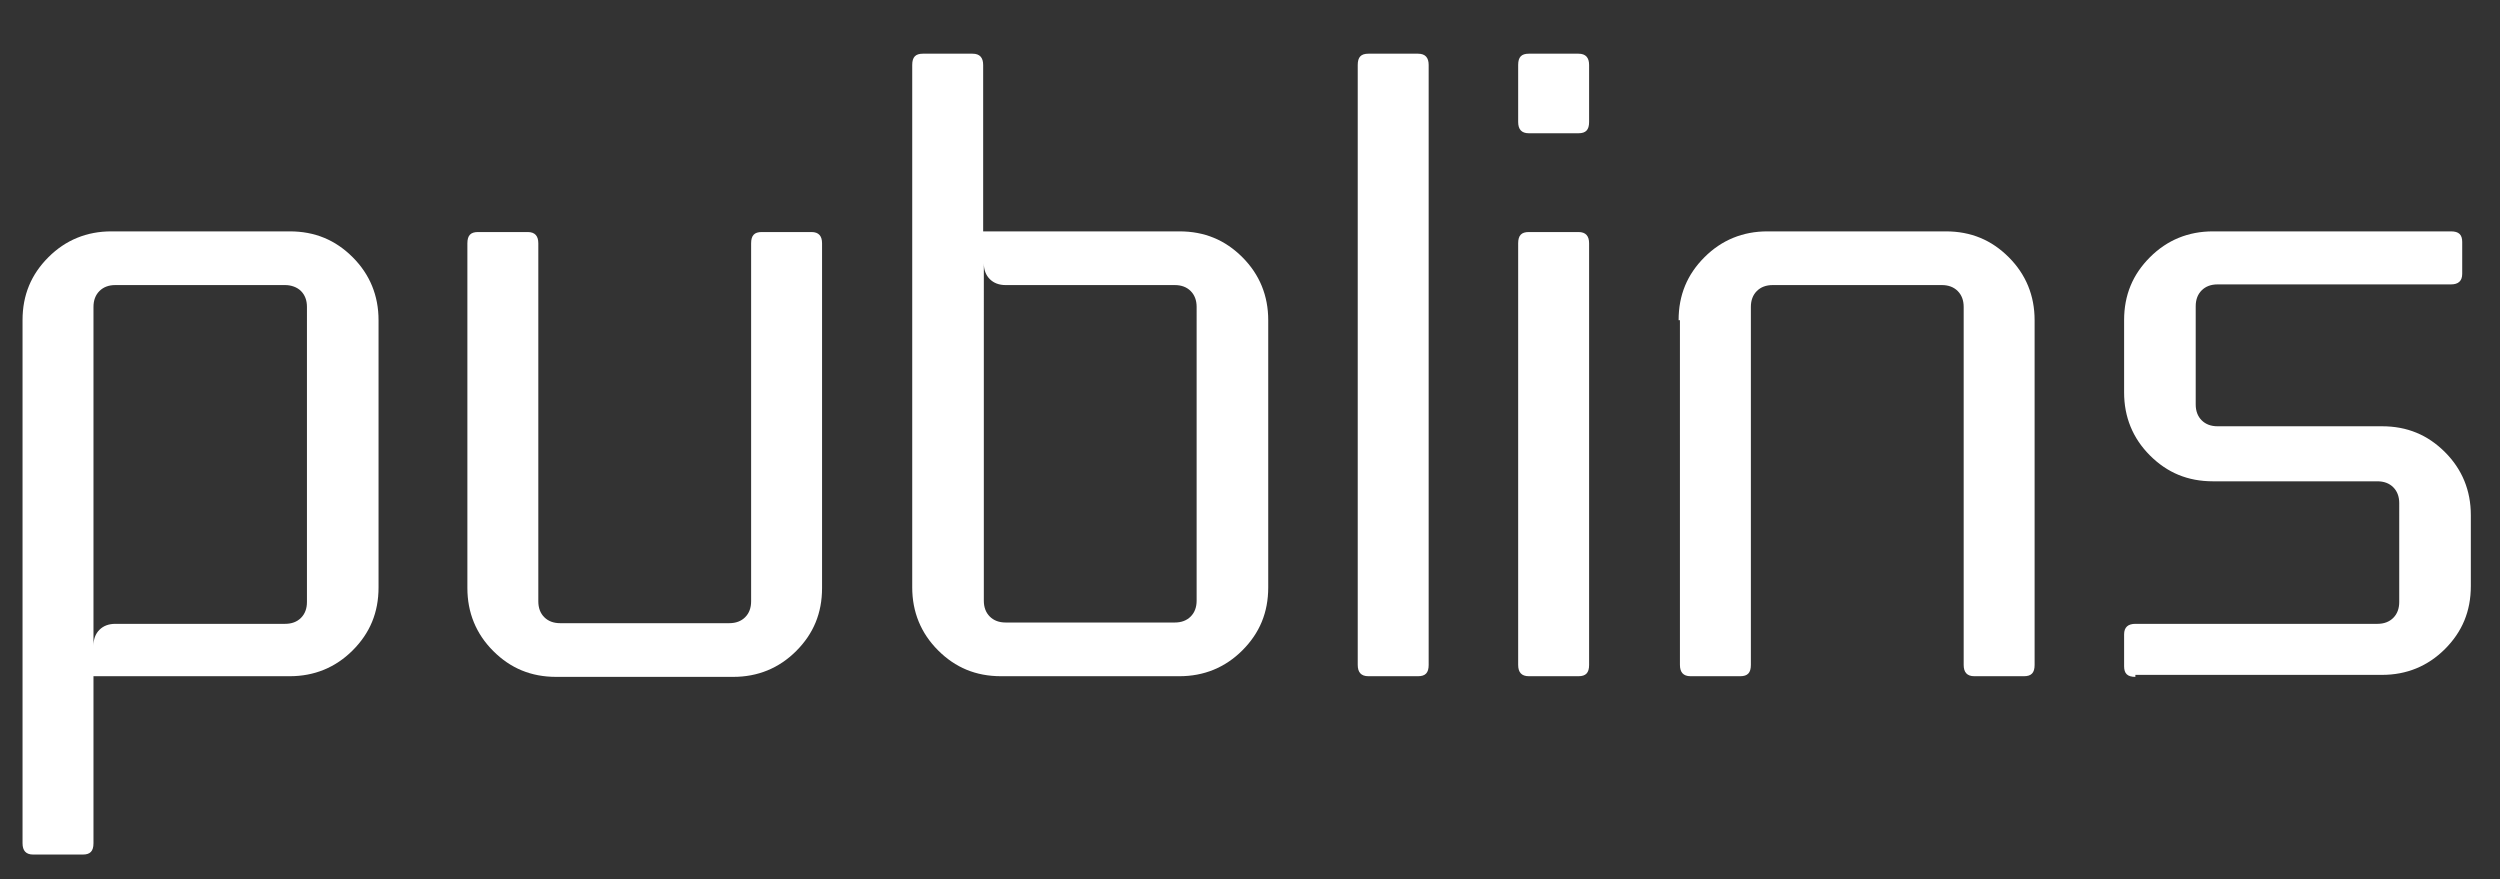
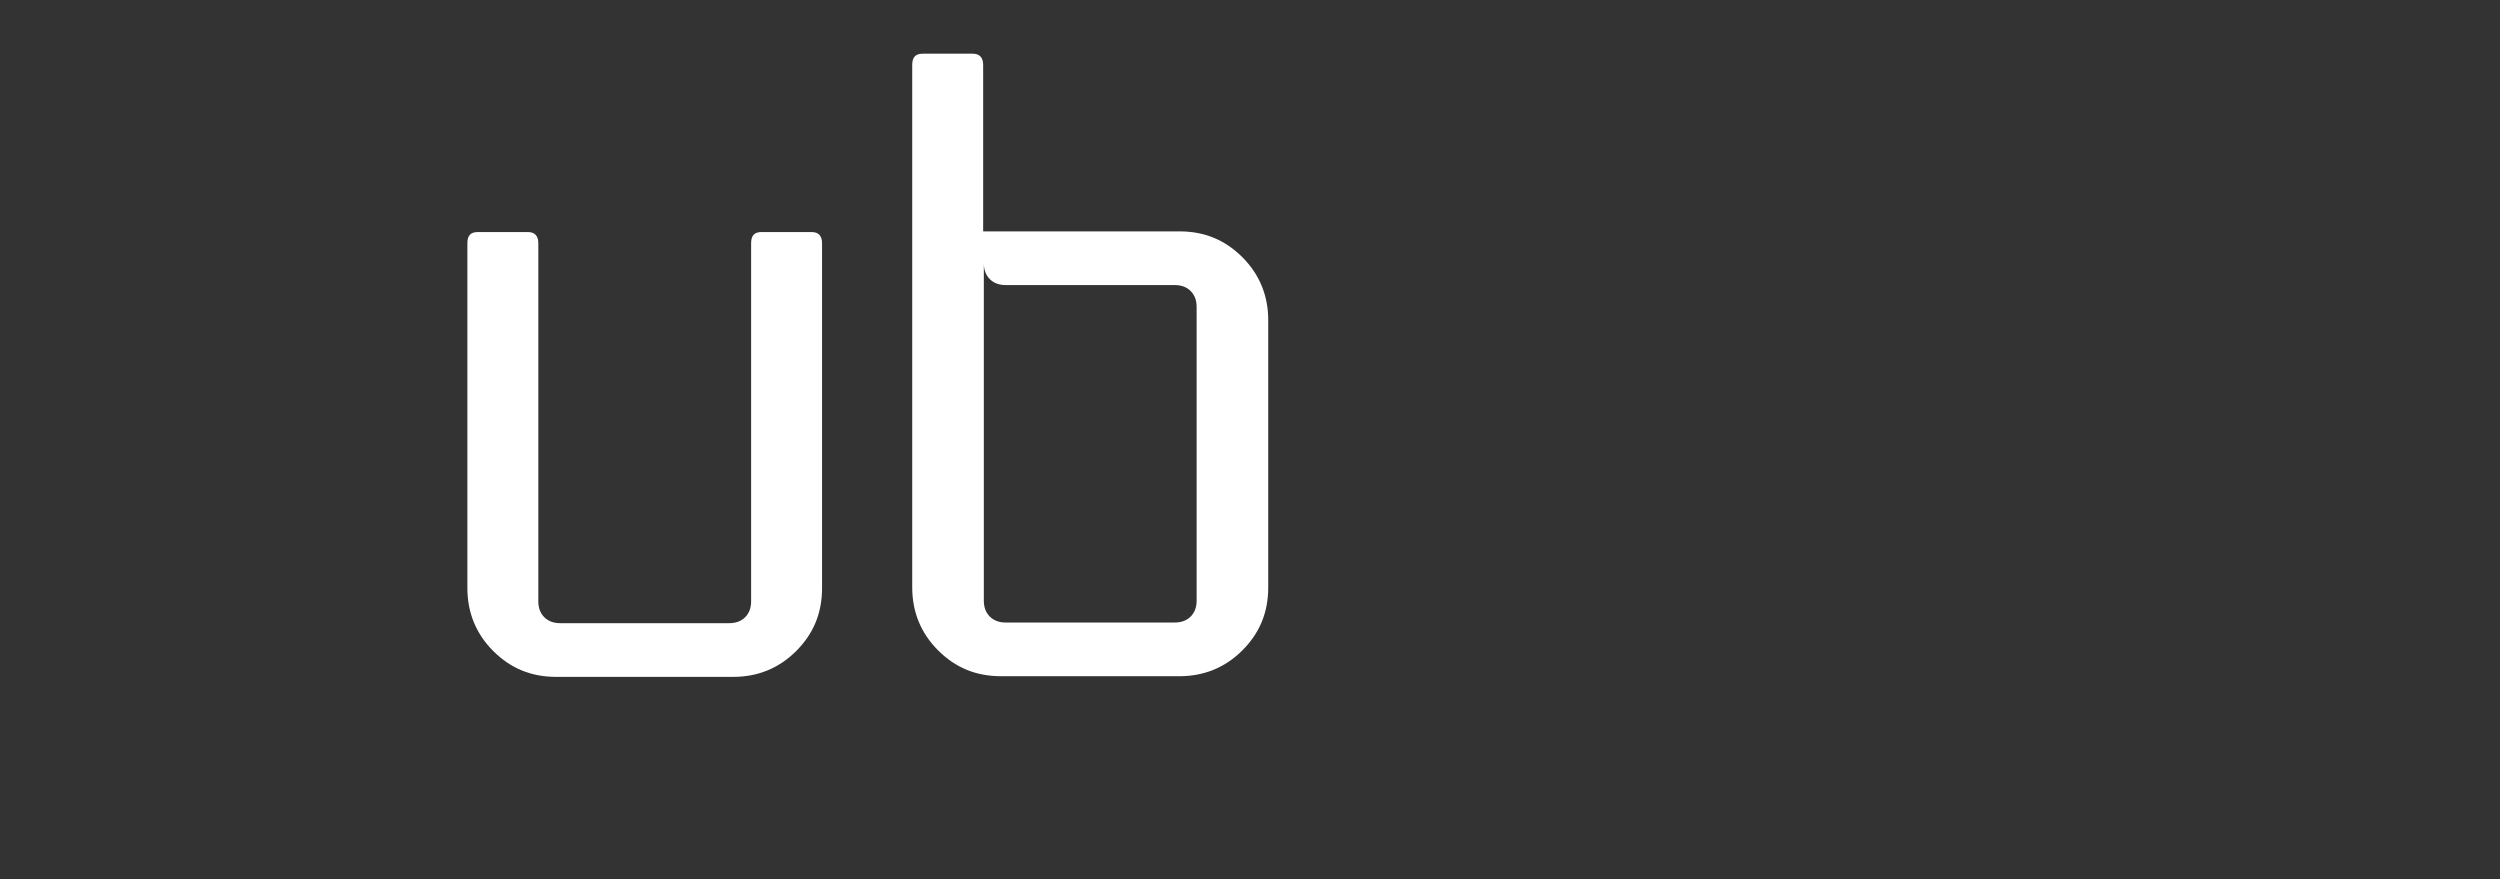
<svg xmlns="http://www.w3.org/2000/svg" version="1.1" id="Layer_1" x="0px" y="0px" viewBox="0 0 377.1 132.6" style="enable-background:new 0 0 377.1 132.6;" xml:space="preserve">
  <rect x="0" y="0" width="377.1" height="132.6" fill="#333333" stroke="none" />
  <style type="text/css">
	.st0{fill:#FFFFFF;}
</style>
  <g id="XMLID_27_">
-     <path id="XMLID_28_" class="st0" d="M14.1,102.1v25.1c0,1.2-0.5,1.7-1.6,1.7H5c-1.1,0-1.6-0.6-1.6-1.7V48.3c0-3.8,1.3-6.9,3.9-9.5   c2.6-2.6,5.8-3.9,9.5-3.9h26.9c3.8,0,6.9,1.3,9.5,3.9c2.6,2.6,3.9,5.8,3.9,9.5v40.3c0,3.8-1.3,6.9-3.9,9.5   c-2.6,2.6-5.8,3.9-9.5,3.9H14.1z M14.1,97.4c0-1,0.3-1.8,0.9-2.4c0.6-0.6,1.4-0.9,2.4-0.9H43c1,0,1.8-0.3,2.4-0.9   c0.6-0.6,0.9-1.4,0.9-2.4V46.3c0-1-0.3-1.8-0.9-2.4C44.8,43.3,43.9,43,43,43H17.4c-1,0-1.8,0.3-2.4,0.9c-0.6,0.6-0.9,1.4-0.9,2.4   V97.4z" />
    <path id="XMLID_31_" class="st0" d="M70.5,36.7c0-1.2,0.5-1.7,1.6-1.7h7.5c1.1,0,1.6,0.6,1.6,1.7v54c0,1,0.3,1.8,0.9,2.4   c0.6,0.6,1.4,0.9,2.4,0.9h25.5c1,0,1.8-0.3,2.4-0.9c0.6-0.6,0.9-1.4,0.9-2.4v-54c0-1.2,0.5-1.7,1.6-1.7h7.5c1.1,0,1.6,0.6,1.6,1.7   v52c0,3.8-1.3,6.9-3.9,9.5c-2.6,2.6-5.8,3.9-9.5,3.9H83.9c-3.8,0-6.9-1.3-9.5-3.9c-2.6-2.6-3.9-5.8-3.9-9.5V36.7z" />
    <path id="XMLID_33_" class="st0" d="M177.9,34.9c3.8,0,6.9,1.3,9.5,3.9c2.6,2.6,3.9,5.8,3.9,9.5v40.3c0,3.8-1.3,6.9-3.9,9.5   c-2.6,2.6-5.8,3.9-9.5,3.9h-26.9c-3.8,0-6.9-1.3-9.5-3.9c-2.6-2.6-3.9-5.8-3.9-9.5V9.8c0-1.2,0.5-1.7,1.6-1.7h7.5   c1.1,0,1.6,0.6,1.6,1.7v25.1H177.9z M148.4,90.6c0,1,0.3,1.8,0.9,2.4c0.6,0.6,1.4,0.9,2.4,0.9h25.5c1,0,1.8-0.3,2.4-0.9   c0.6-0.6,0.9-1.4,0.9-2.4V46.3c0-1-0.3-1.8-0.9-2.4c-0.6-0.6-1.4-0.9-2.4-0.9h-25.5c-1,0-1.8-0.3-2.4-0.9c-0.6-0.6-0.9-1.4-0.9-2.4   V90.6z" />
-     <path id="XMLID_36_" class="st0" d="M215.5,100.3c0,1.2-0.5,1.7-1.6,1.7h-7.5c-1.1,0-1.6-0.6-1.6-1.7V9.8c0-1.2,0.5-1.7,1.6-1.7   h7.5c1.1,0,1.6,0.6,1.6,1.7V100.3z" />
-     <path id="XMLID_38_" class="st0" d="M239.7,18.4c0,1.2-0.5,1.7-1.6,1.7h-7.5c-1.1,0-1.6-0.6-1.6-1.7V9.8c0-1.2,0.5-1.7,1.6-1.7h7.5   c1.1,0,1.6,0.6,1.6,1.7V18.4z M239.7,100.3c0,1.2-0.5,1.7-1.6,1.7h-7.5c-1.1,0-1.6-0.6-1.6-1.7V36.7c0-1.2,0.5-1.7,1.6-1.7h7.5   c1.1,0,1.6,0.6,1.6,1.7V100.3z" />
-     <path id="XMLID_41_" class="st0" d="M253.2,48.3c0-3.8,1.3-6.9,3.9-9.5c2.6-2.6,5.8-3.9,9.5-3.9h26.9c3.8,0,6.9,1.3,9.5,3.9   c2.6,2.6,3.9,5.8,3.9,9.5v52c0,1.2-0.5,1.7-1.6,1.7h-7.5c-1.1,0-1.6-0.6-1.6-1.7v-54c0-1-0.3-1.8-0.9-2.4c-0.6-0.6-1.4-0.9-2.4-0.9   h-25.5c-1,0-1.8,0.3-2.4,0.9c-0.6,0.6-0.9,1.4-0.9,2.4v54c0,1.2-0.5,1.7-1.6,1.7h-7.5c-1.1,0-1.6-0.6-1.6-1.7V48.3z" />
-     <path id="XMLID_43_" class="st0" d="M322.1,102.1c-1.2,0-1.7-0.5-1.7-1.6v-4.8c0-1.1,0.6-1.6,1.7-1.6h36.5c1,0,1.8-0.3,2.4-0.9   c0.6-0.6,0.9-1.4,0.9-2.4V75.9c0-1-0.3-1.8-0.9-2.4c-0.6-0.6-1.4-0.9-2.4-0.9h-24.8c-3.8,0-6.9-1.3-9.5-3.9   c-2.6-2.6-3.9-5.8-3.9-9.5V48.3c0-3.8,1.3-6.9,3.9-9.5c2.6-2.6,5.8-3.9,9.5-3.9h35.9c1.2,0,1.7,0.5,1.7,1.6v4.8   c0,1.1-0.6,1.6-1.7,1.6h-35.2c-1,0-1.8,0.3-2.4,0.9c-0.6,0.6-0.9,1.4-0.9,2.4v14.8c0,1,0.3,1.8,0.9,2.4c0.6,0.6,1.4,0.9,2.4,0.9   h24.8c3.8,0,6.9,1.3,9.5,3.9c2.6,2.6,3.9,5.8,3.9,9.5v10.7c0,3.8-1.3,6.9-3.9,9.5c-2.6,2.6-5.8,3.9-9.5,3.9H322.1z" />
  </g>
</svg>